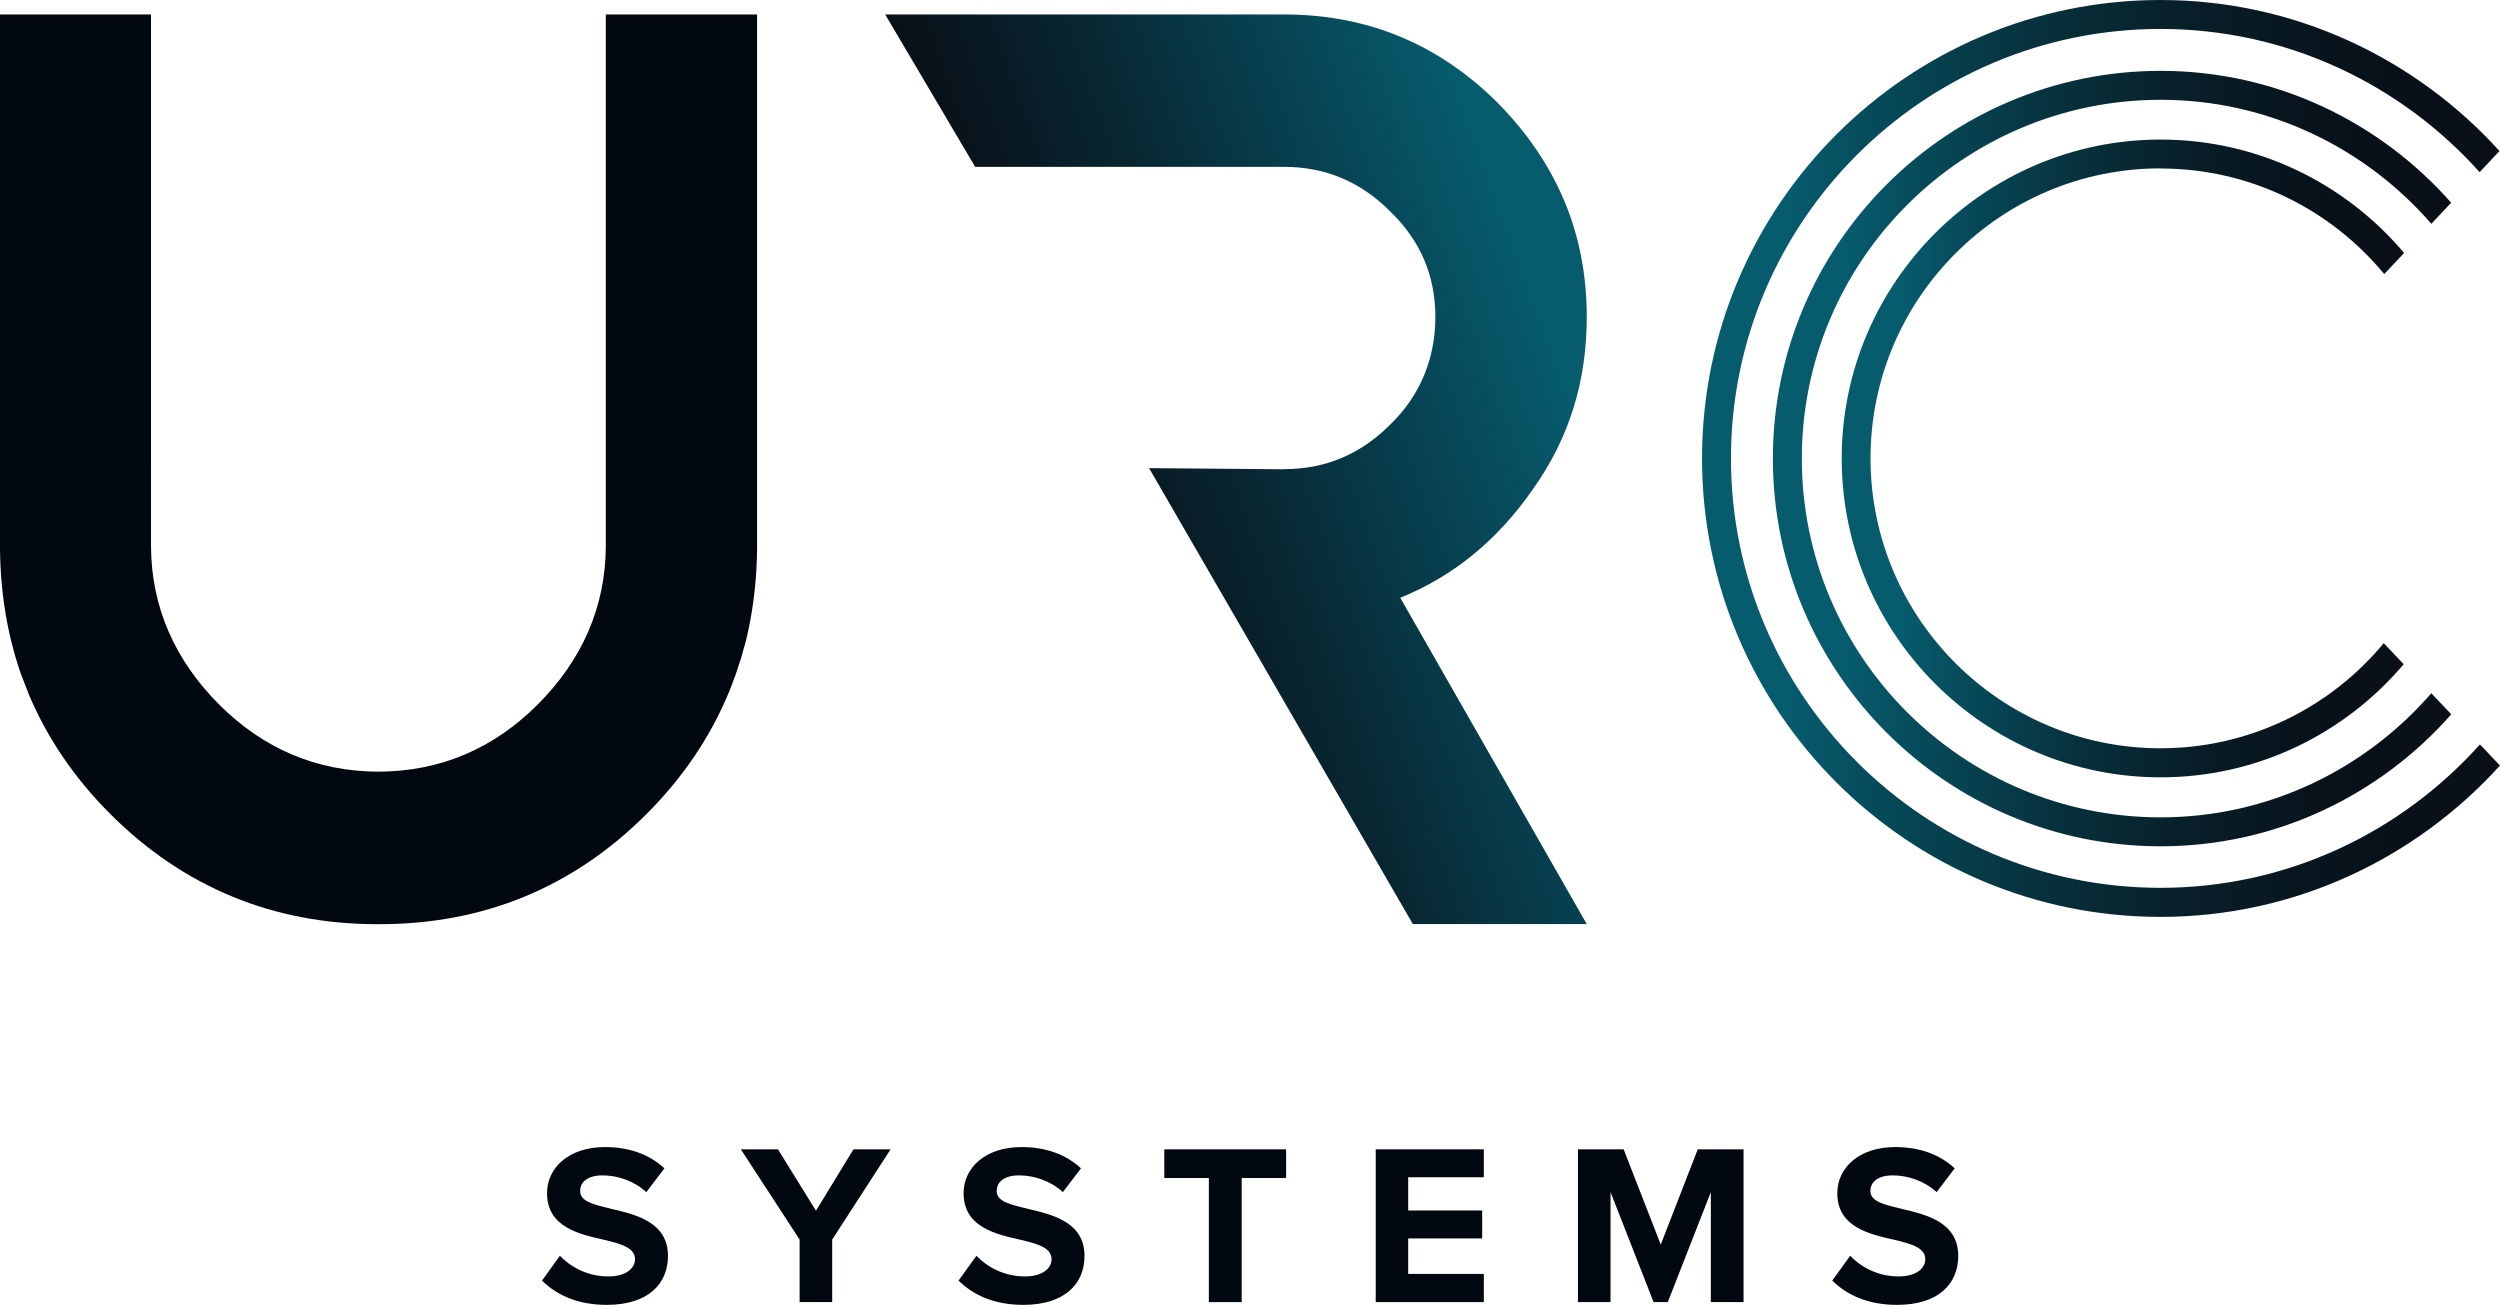
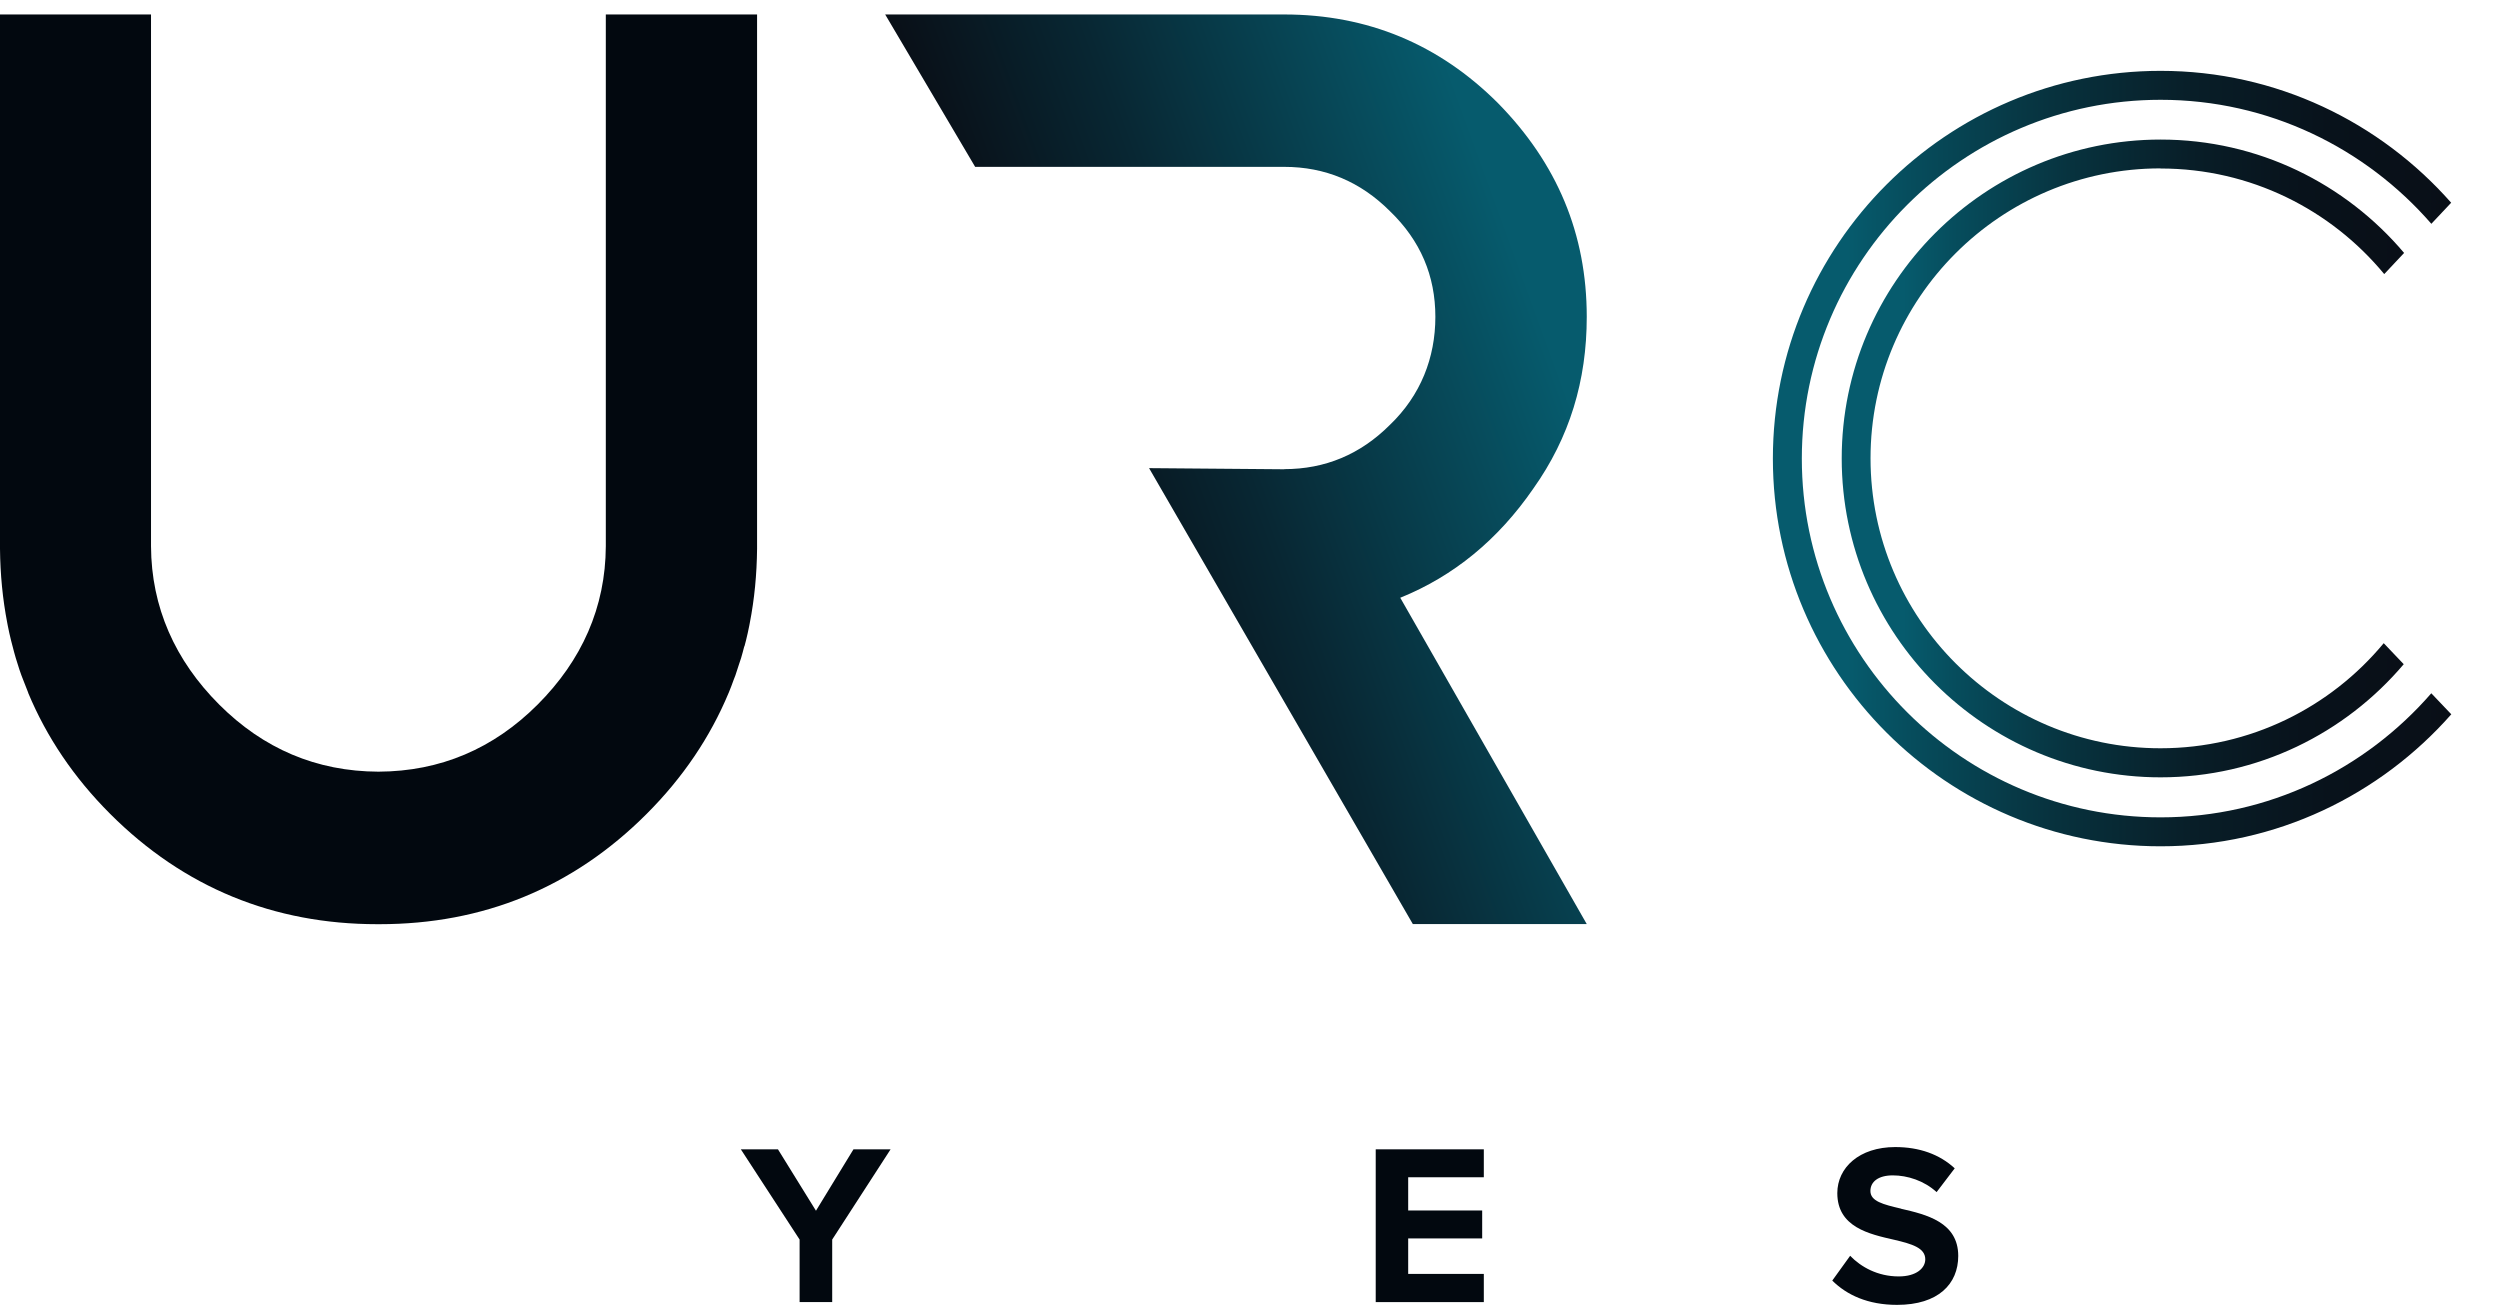
<svg xmlns="http://www.w3.org/2000/svg" xmlns:xlink="http://www.w3.org/1999/xlink" id="Vrstva_2" viewBox="0 0 198.66 103.69">
  <defs>
    <linearGradient id="Nepojmenovaný_přechod_37" x1="128.14" y1="26.4" x2="85.22" y2="42.02" gradientUnits="userSpaceOnUse">
      <stop offset=".11" stop-color="#065b6d" />
      <stop offset=".68" stop-color="#082733" />
      <stop offset="1" stop-color="#090f17" />
    </linearGradient>
    <linearGradient id="Nepojmenovaný_přechod_3" x1="135.26" y1="36.43" x2="198.66" y2="36.43" gradientUnits="userSpaceOnUse">
      <stop offset=".11" stop-color="#065b6d" />
      <stop offset=".2" stop-color="#064d5d" />
      <stop offset=".41" stop-color="#07323e" />
      <stop offset=".62" stop-color="#081e28" />
      <stop offset=".82" stop-color="#08121b" />
      <stop offset="1" stop-color="#090f17" />
    </linearGradient>
    <linearGradient id="Nepojmenovaný_přechod_3-2" x1="140.88" y1="36.43" x2="194.78" y2="36.43" xlink:href="#Nepojmenovaný_přechod_3" />
    <linearGradient id="Nepojmenovaný_přechod_3-3" x1="146.35" y1="36.43" x2="191.03" y2="36.43" xlink:href="#Nepojmenovaný_přechod_3" />
  </defs>
  <g id="Vrstva_1-2">
-     <path d="M48.52,96.04c-1.4-.33-2.42-.58-2.42-1.4,0-.73.62-1.24,1.78-1.24s2.49.42,3.48,1.33l1.44-1.89c-1.2-1.11-2.8-1.69-4.73-1.69-2.86,0-4.6,1.64-4.6,3.66,0,2.71,2.55,3.26,4.53,3.71,1.4.33,2.46.64,2.46,1.55,0,.69-.69,1.36-2.11,1.36-1.67,0-3-.75-3.86-1.64l-1.42,1.97c1.15,1.14,2.82,1.93,5.15,1.93,3.28,0,4.86-1.67,4.86-3.89,0-2.69-2.55-3.29-4.55-3.75Z" style="fill:#02080f;" />
    <polygon points="64.84 96.21 61.82 91.33 58.87 91.33 63.54 98.5 63.54 103.47 66.13 103.47 66.13 98.5 70.77 91.33 67.82 91.33 64.84 96.21" style="fill:#02080f;" />
-     <path d="M81.62,96.04c-1.4-.33-2.42-.58-2.42-1.4,0-.73.62-1.24,1.78-1.24s2.49.42,3.48,1.33l1.44-1.89c-1.2-1.11-2.8-1.69-4.73-1.69-2.86,0-4.6,1.64-4.6,3.66,0,2.71,2.55,3.26,4.53,3.71,1.4.33,2.46.64,2.46,1.55,0,.69-.69,1.36-2.11,1.36-1.67,0-3-.75-3.86-1.64l-1.42,1.97c1.15,1.14,2.82,1.93,5.15,1.93,3.28,0,4.86-1.67,4.86-3.89,0-2.69-2.55-3.29-4.55-3.75Z" style="fill:#02080f;" />
-     <polygon points="92.52 93.61 96.06 93.61 96.06 103.47 98.67 103.47 98.67 93.61 102.2 93.61 102.2 91.33 92.52 91.33 92.52 93.61" style="fill:#02080f;" />
    <polygon points="109.32 103.47 117.91 103.47 117.91 101.23 111.9 101.23 111.9 98.41 117.78 98.41 117.78 96.19 111.9 96.19 111.9 93.55 117.91 93.55 117.91 91.33 109.32 91.33 109.32 103.47" style="fill:#02080f;" />
-     <polygon points="131.97 98.9 129.02 91.33 125.39 91.33 125.39 103.47 127.98 103.47 127.98 94.73 131.4 103.47 132.53 103.47 135.95 94.73 135.95 103.47 138.55 103.47 138.55 91.33 134.91 91.33 131.97 98.9" style="fill:#02080f;" />
    <path d="M151.05,96.04c-1.4-.33-2.42-.58-2.42-1.4,0-.73.62-1.24,1.78-1.24s2.49.42,3.48,1.33l1.44-1.89c-1.2-1.11-2.8-1.69-4.73-1.69-2.86,0-4.6,1.64-4.6,3.66,0,2.71,2.55,3.26,4.53,3.71,1.4.33,2.46.64,2.46,1.55,0,.69-.69,1.36-2.11,1.36-1.67,0-3-.75-3.86-1.64l-1.42,1.97c1.15,1.14,2.82,1.93,5.15,1.93,3.28,0,4.86-1.67,4.86-3.89,0-2.69-2.55-3.29-4.55-3.75Z" style="fill:#02080f;" />
    <path d="M102.06,37.29l-10.75-.09,20.96,36.23h13.82l-14.82-25.93c4.25-1.72,7.77-4.61,10.57-8.67,2.89-4.07,4.25-8.58,4.25-13.65,0-6.59-2.35-12.19-7.05-16.98-4.7-4.7-10.39-7.05-16.99-7.05h-31.71l7.15,12.11h24.56c3.25,0,6.05,1.17,8.4,3.52,2.44,2.35,3.61,5.15,3.61,8.4s-1.17,6.24-3.61,8.58c-2.35,2.35-5.15,3.52-8.4,3.52Z" style="fill:url(#Nepojmenovaný_přechod_37);" />
-     <path d="M197.07,59.15c-6.25,6.98-15.3,11.4-25.39,11.4-18.82,0-34.13-15.31-34.13-34.13S152.87,2.3,171.68,2.3c10.07,0,19.11,4.41,25.36,11.38l1.58-1.68c-6.67-7.35-16.26-12-26.94-12-20.09,0-36.43,16.34-36.43,36.43s16.34,36.43,36.43,36.43c10.7,0,20.31-4.67,26.98-12.03l-1.59-1.67Z" style="fill:url(#Nepojmenovaný_přechod_3);" />
    <path d="M193.2,17.79l1.58-1.68c-5.65-6.41-13.9-10.48-23.09-10.48-16.99,0-30.81,13.82-30.81,30.81s13.82,30.81,30.81,30.81c9.2,0,17.45-4.08,23.1-10.49l-1.59-1.67c-5.23,6.02-12.92,9.86-21.51,9.86-15.72,0-28.51-12.79-28.51-28.51s12.79-28.51,28.51-28.51c8.59,0,16.29,3.84,21.52,9.86Z" style="fill:url(#Nepojmenovaný_přechod_3-2);" />
    <path d="M171.69,13.39c7.15,0,13.54,3.27,17.77,8.39l1.58-1.68c-4.65-5.5-11.59-9.01-19.35-9.01-13.97,0-25.34,11.37-25.34,25.34s11.37,25.34,25.34,25.34c7.74,0,14.67-3.5,19.32-8.99l-1.59-1.67c-4.23,5.1-10.61,8.35-17.74,8.35-12.7,0-23.04-10.33-23.04-23.04s10.33-23.04,23.04-23.04Z" style="fill:url(#Nepojmenovaný_přechod_3-3);" />
    <path d="M59.16,51.35c.04-.15.08-.3.12-.46.1-.39.18-.78.26-1.17.01-.07.03-.14.04-.21.37-1.9.56-3.87.58-5.91h0V1.15h-12.02v36.14h0v6.11c-.02,4.86-1.91,9.08-5.42,12.59-3.5,3.5-7.72,5.31-12.65,5.33-4.93-.02-9.15-1.83-12.65-5.33-3.51-3.51-5.4-7.74-5.42-12.59v-6.11h0V1.15H0v42.46h0c.02,2.03.21,4,.58,5.91.01.07.03.14.04.21.08.39.16.78.26,1.17.04.16.08.31.12.46.08.31.16.62.25.92.05.17.11.34.16.51.09.29.18.58.29.87.04.12.09.24.14.36.13.34.26.68.4,1.02,0,0,0,.02,0,.02,1.46,3.5,3.62,6.72,6.51,9.61,5.87,5.87,13.01,8.77,21.23,8.77.03,0,.06,0,.09,0s.06,0,.09,0c8.22,0,15.36-2.89,21.23-8.77,2.89-2.89,5.05-6.11,6.51-9.61,0,0,0-.02.01-.02.14-.34.27-.68.39-1.02.04-.12.09-.24.14-.36.1-.29.19-.58.28-.86.05-.17.11-.34.17-.51.09-.3.17-.61.25-.92Z" style="fill:#02080f;" />
  </g>
</svg>